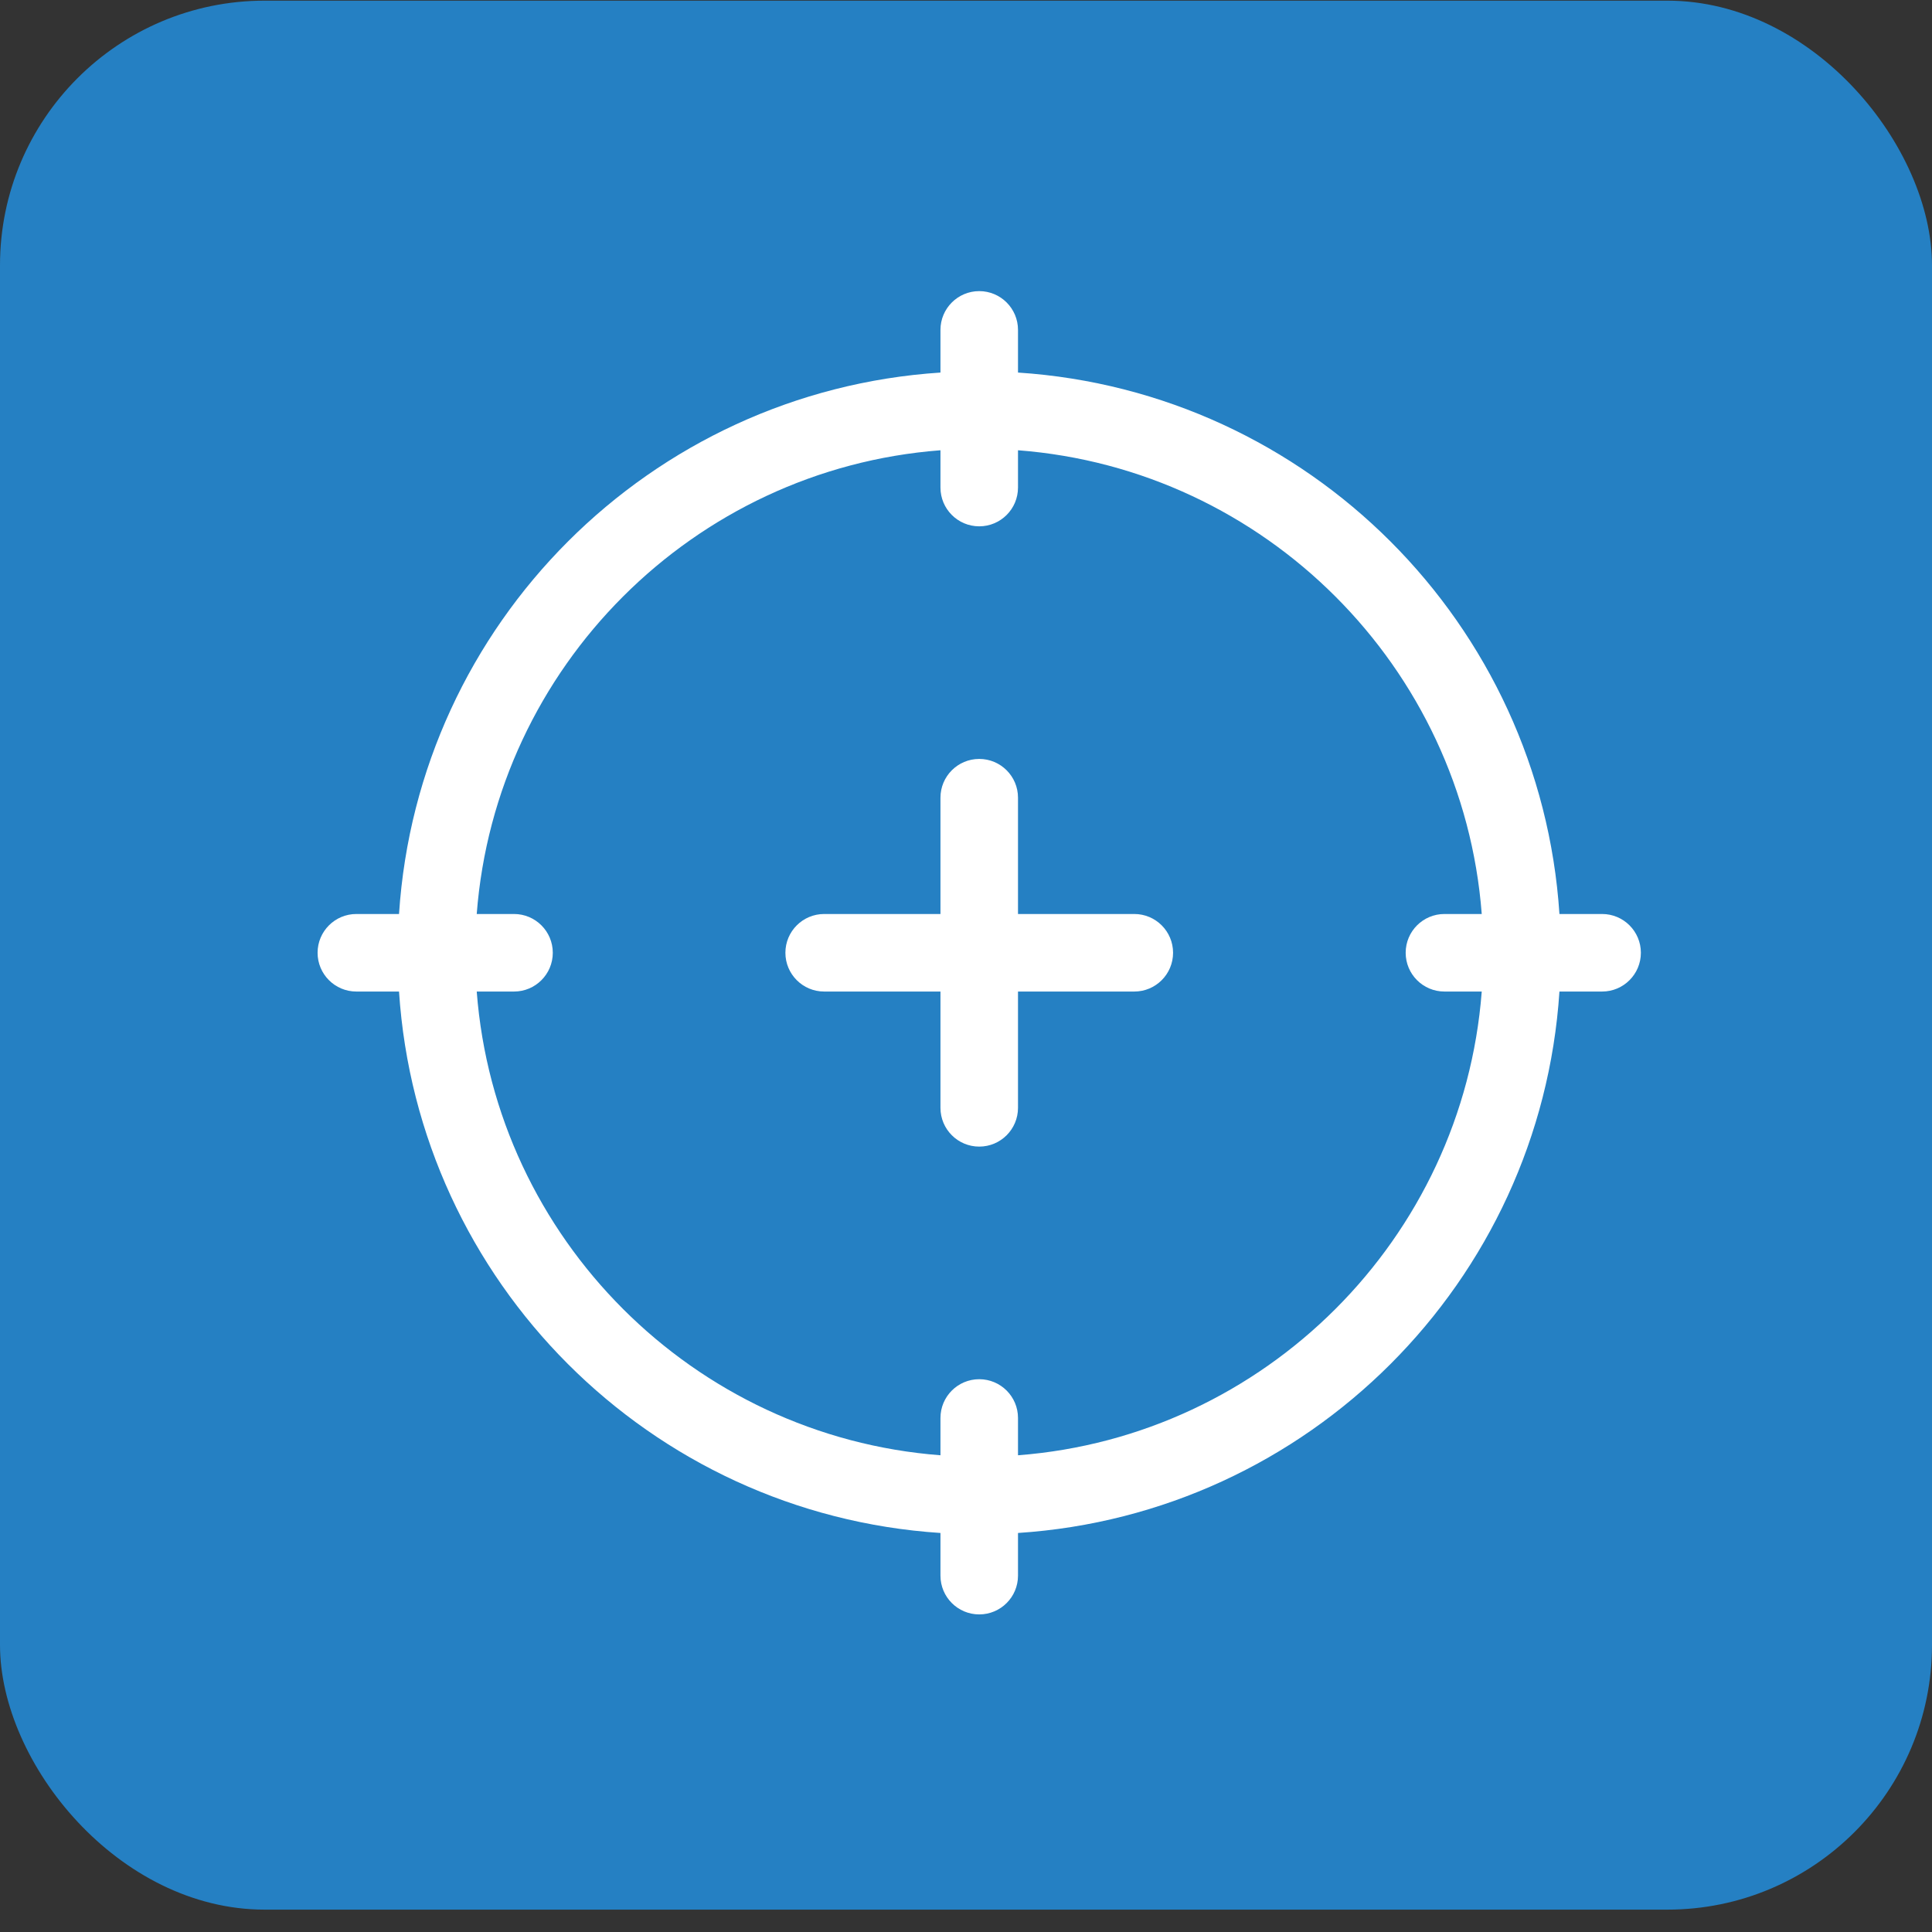
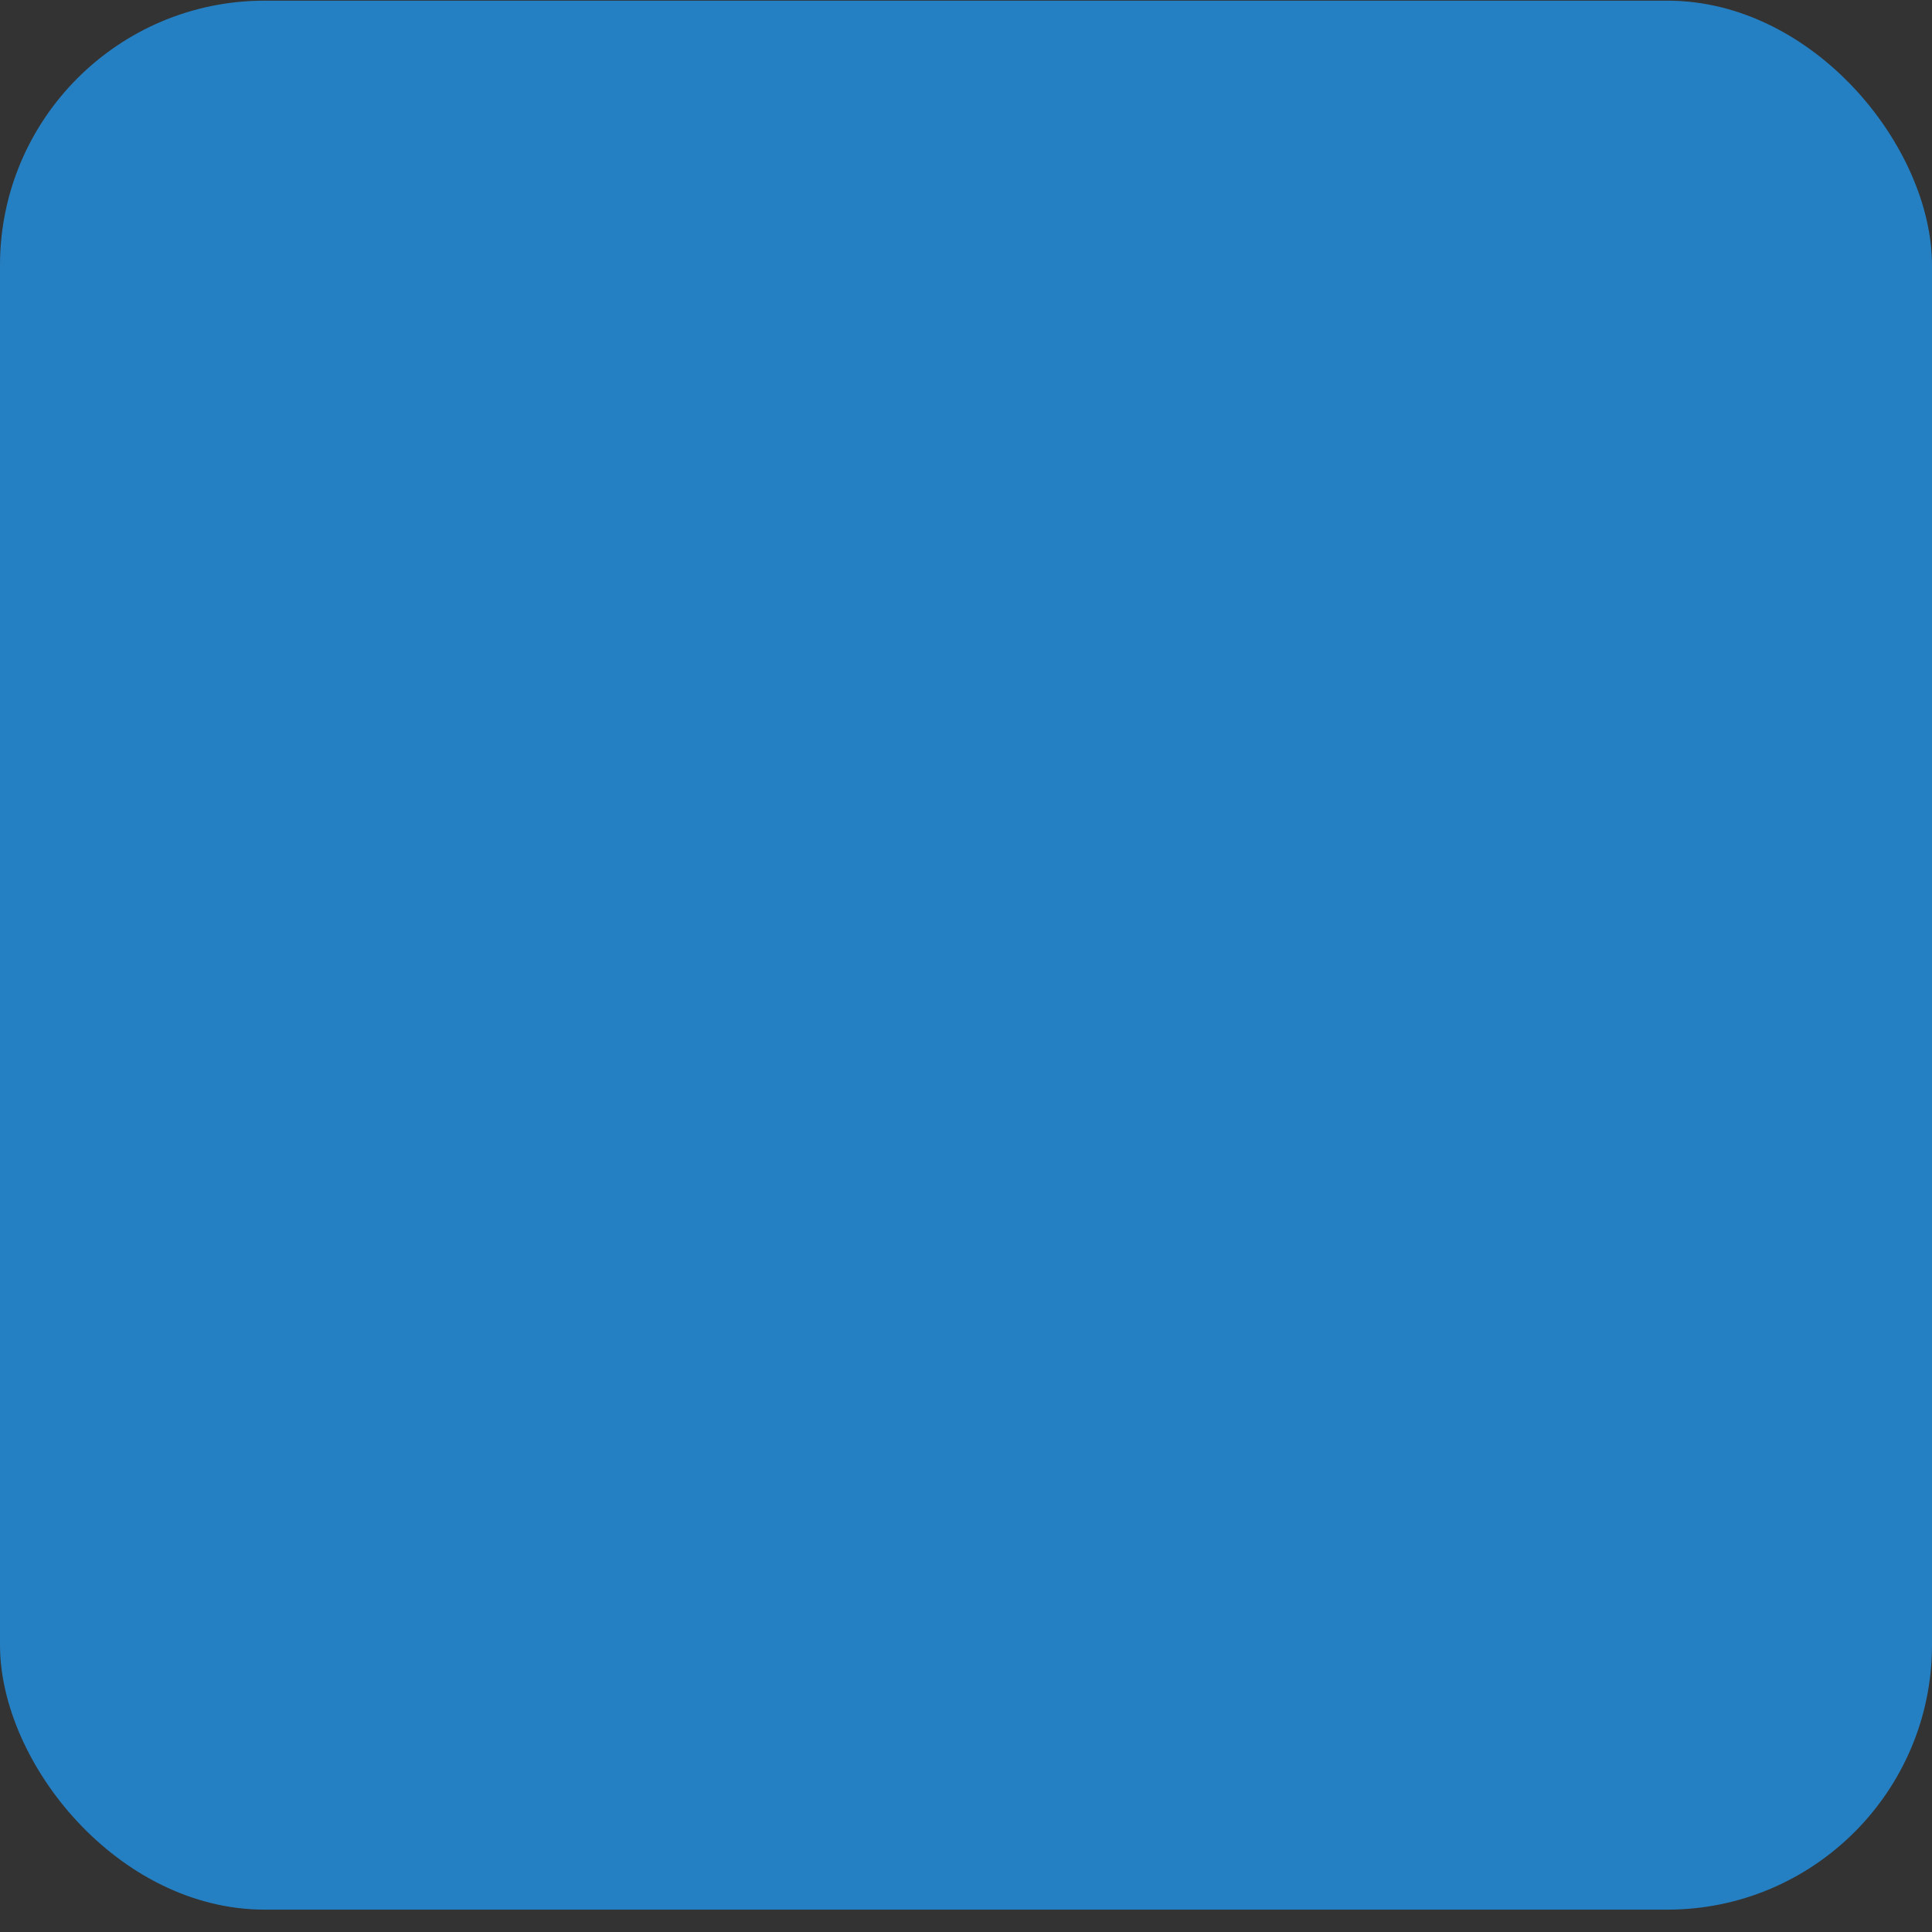
<svg xmlns="http://www.w3.org/2000/svg" width="73" height="73" viewBox="0 0 73 73" fill="none">
  <rect x="0" y="0" width="73" height="73" fill="#333333" stroke="none" />
  <rect y="0.025" width="73" height="72.13" rx="10" fill="#2580C3" />
  <g clip-path="url(#clip0_3133_4150)">
-     <path d="M60.535 34.535H58.923C58.206 23.57 49.447 14.795 38.465 14.077V12.465C38.465 11.656 37.809 11 37 11C36.191 11 35.535 11.656 35.535 12.465V14.077C24.57 14.794 15.795 23.553 15.077 34.535H13.465C12.656 34.535 12 35.191 12 36C12 36.809 12.656 37.465 13.465 37.465H15.077C15.794 48.431 24.553 57.205 35.535 57.923V59.535C35.535 60.344 36.191 61 37 61C37.809 61 38.465 60.344 38.465 59.535V57.923C49.43 57.206 58.205 48.447 58.923 37.465H60.535C61.344 37.465 62 36.809 62 36C62 35.191 61.344 34.535 60.535 34.535ZM38.465 54.987V53.578C38.465 52.769 37.809 52.113 37 52.113C36.191 52.113 35.535 52.769 35.535 53.578V54.987C26.2 54.274 18.726 46.8 18.013 37.465H19.422C20.231 37.465 20.887 36.809 20.887 36C20.887 35.191 20.231 34.535 19.422 34.535H18.013C18.726 25.2 26.2 17.726 35.535 17.013V18.422C35.535 19.231 36.191 19.887 37 19.887C37.809 19.887 38.465 19.231 38.465 18.422V17.013C47.8 17.726 55.274 25.2 55.987 34.535H54.578C53.769 34.535 53.113 35.191 53.113 36C53.113 36.809 53.769 37.465 54.578 37.465H55.987C55.274 46.8 47.8 54.274 38.465 54.987Z" fill="white" />
+     <path d="M60.535 34.535H58.923C58.206 23.57 49.447 14.795 38.465 14.077V12.465C36.191 11 35.535 11.656 35.535 12.465V14.077C24.57 14.794 15.795 23.553 15.077 34.535H13.465C12.656 34.535 12 35.191 12 36C12 36.809 12.656 37.465 13.465 37.465H15.077C15.794 48.431 24.553 57.205 35.535 57.923V59.535C35.535 60.344 36.191 61 37 61C37.809 61 38.465 60.344 38.465 59.535V57.923C49.43 57.206 58.205 48.447 58.923 37.465H60.535C61.344 37.465 62 36.809 62 36C62 35.191 61.344 34.535 60.535 34.535ZM38.465 54.987V53.578C38.465 52.769 37.809 52.113 37 52.113C36.191 52.113 35.535 52.769 35.535 53.578V54.987C26.2 54.274 18.726 46.8 18.013 37.465H19.422C20.231 37.465 20.887 36.809 20.887 36C20.887 35.191 20.231 34.535 19.422 34.535H18.013C18.726 25.2 26.2 17.726 35.535 17.013V18.422C35.535 19.231 36.191 19.887 37 19.887C37.809 19.887 38.465 19.231 38.465 18.422V17.013C47.8 17.726 55.274 25.2 55.987 34.535H54.578C53.769 34.535 53.113 35.191 53.113 36C53.113 36.809 53.769 37.465 54.578 37.465H55.987C55.274 46.8 47.8 54.274 38.465 54.987Z" fill="white" />
    <path d="M42.859 34.535H38.465V30.141C38.465 29.332 37.809 28.676 37 28.676C36.191 28.676 35.535 29.332 35.535 30.141V34.535H31.141C30.332 34.535 29.676 35.191 29.676 36C29.676 36.809 30.332 37.465 31.141 37.465H35.535V41.859C35.535 42.668 36.191 43.324 37 43.324C37.809 43.324 38.465 42.668 38.465 41.859V37.465H42.859C43.668 37.465 44.324 36.809 44.324 36C44.324 35.191 43.668 34.535 42.859 34.535Z" fill="white" />
  </g>
  <defs>
    <clipPath id="clip0_3133_4150">
-       <rect width="50" height="50" fill="white" transform="translate(12 11)" />
-     </clipPath>
+       </clipPath>
  </defs>
</svg>